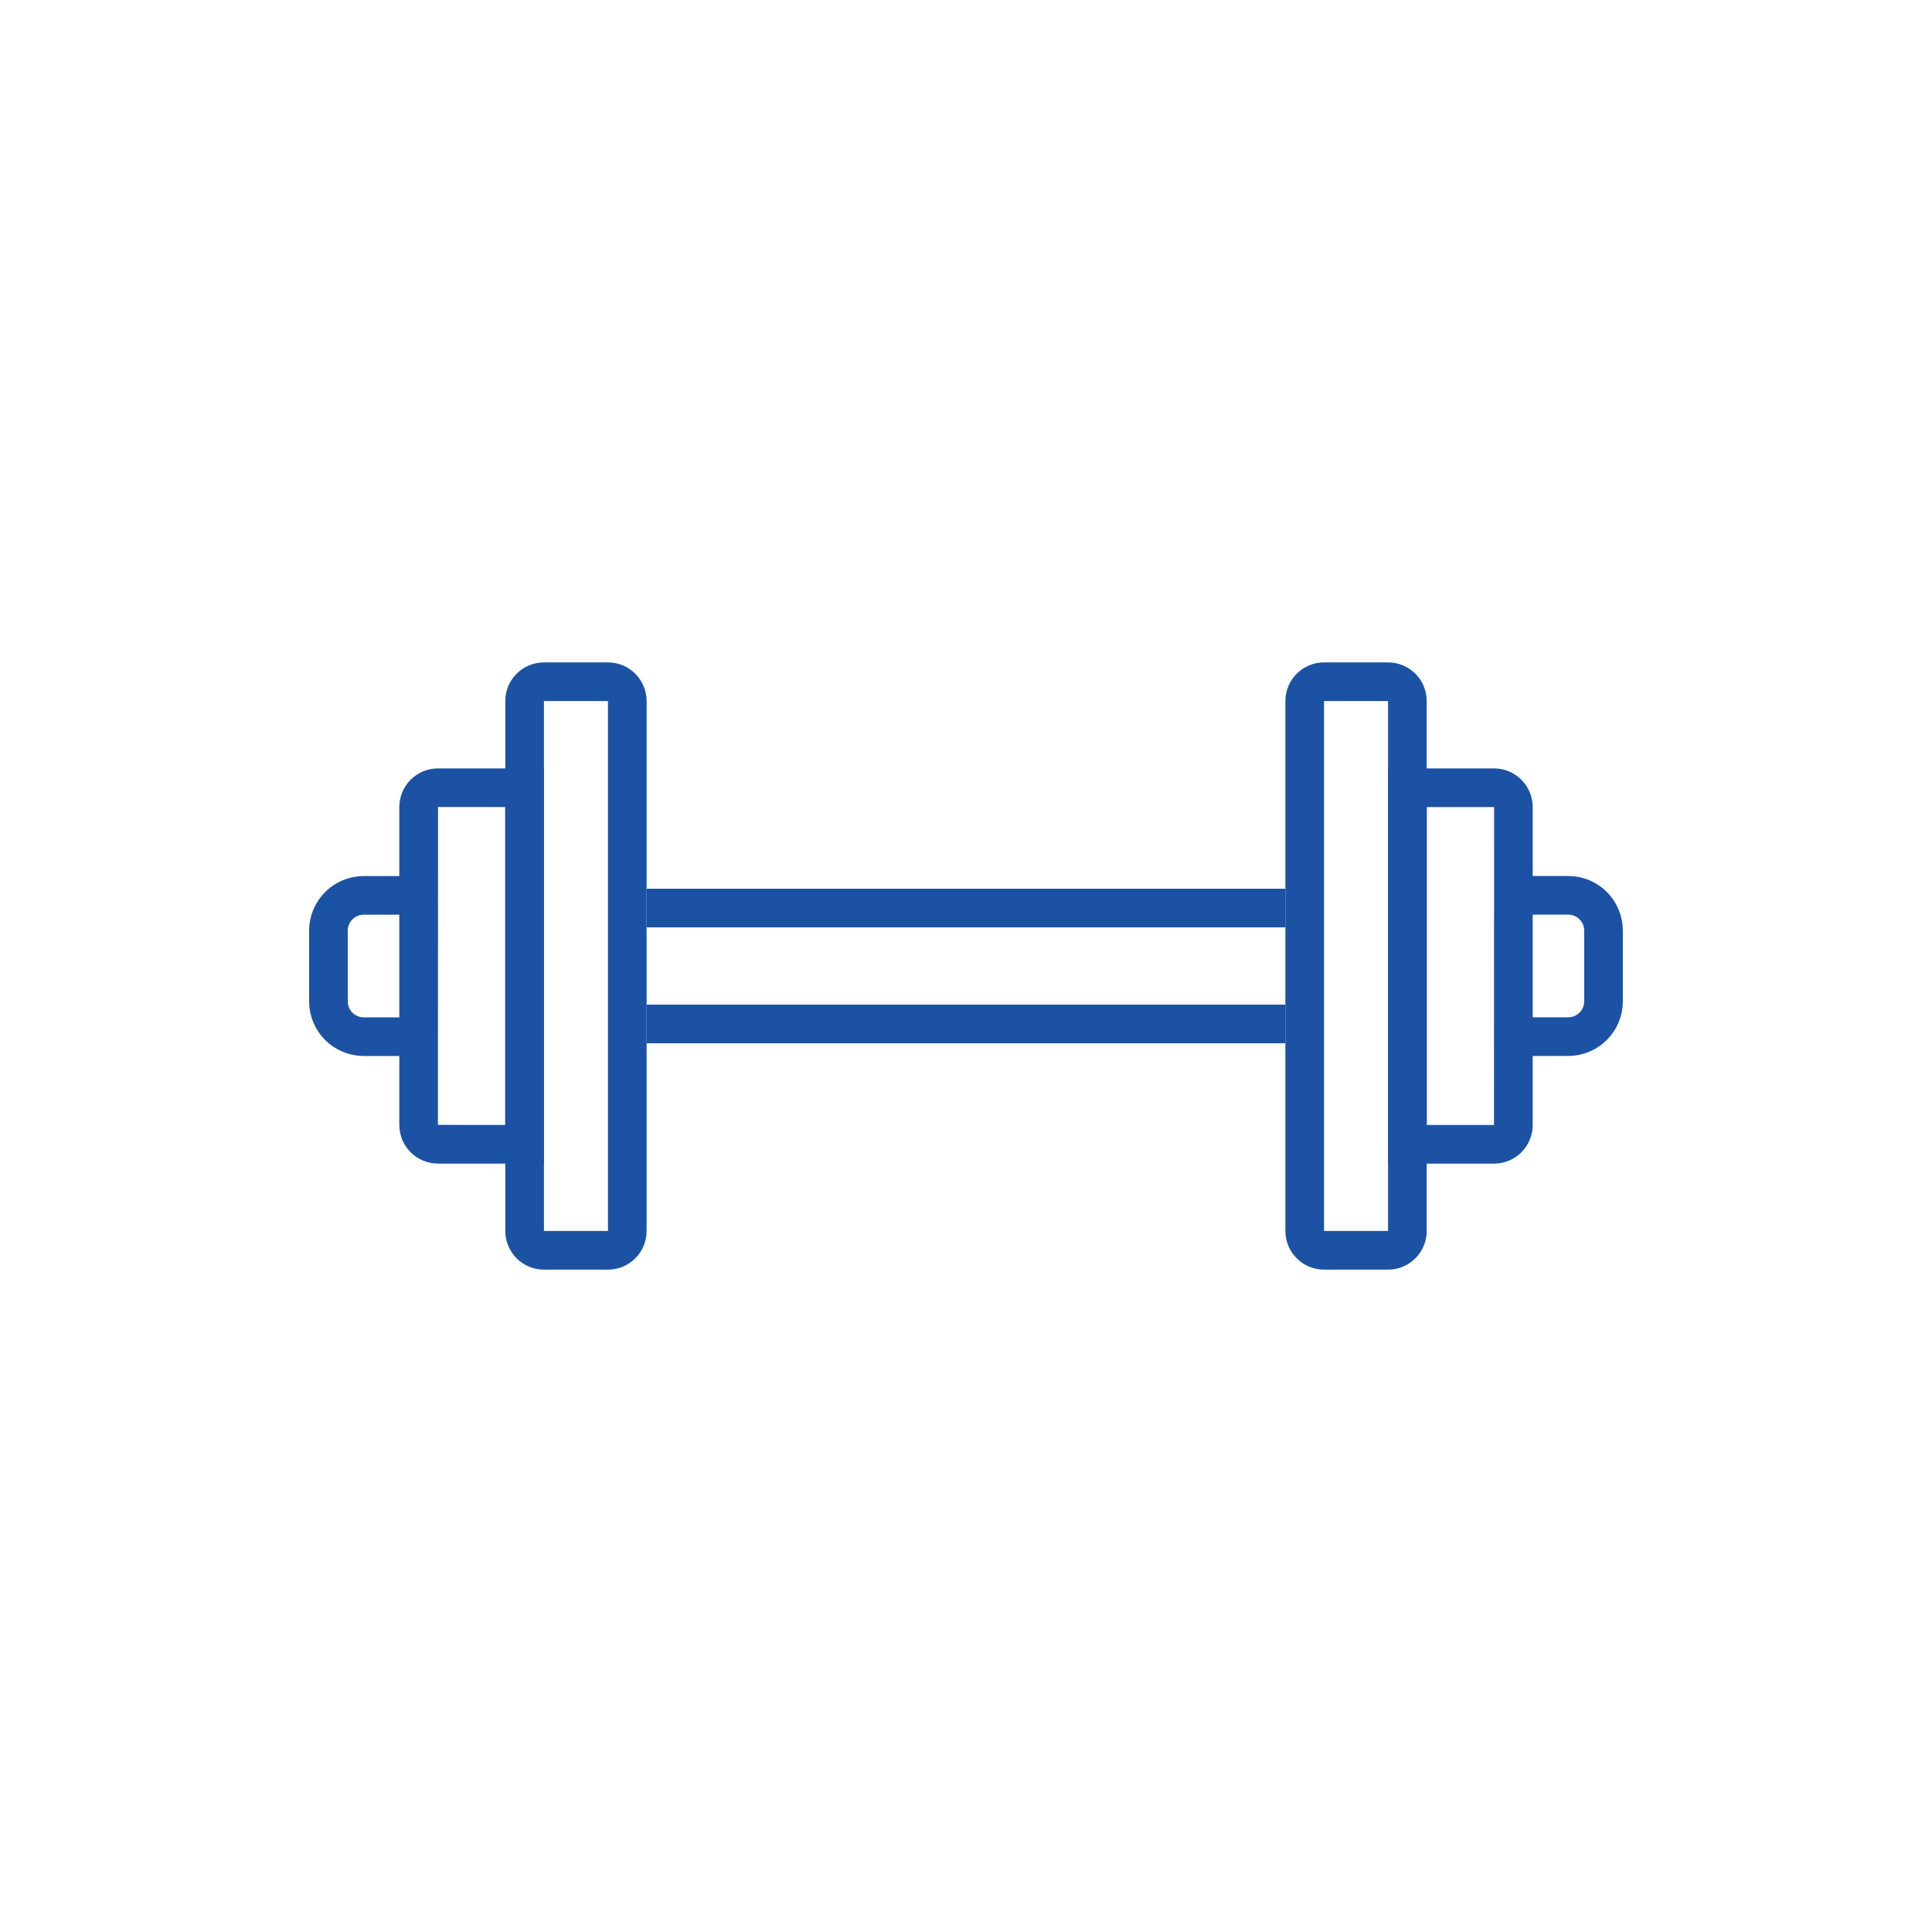
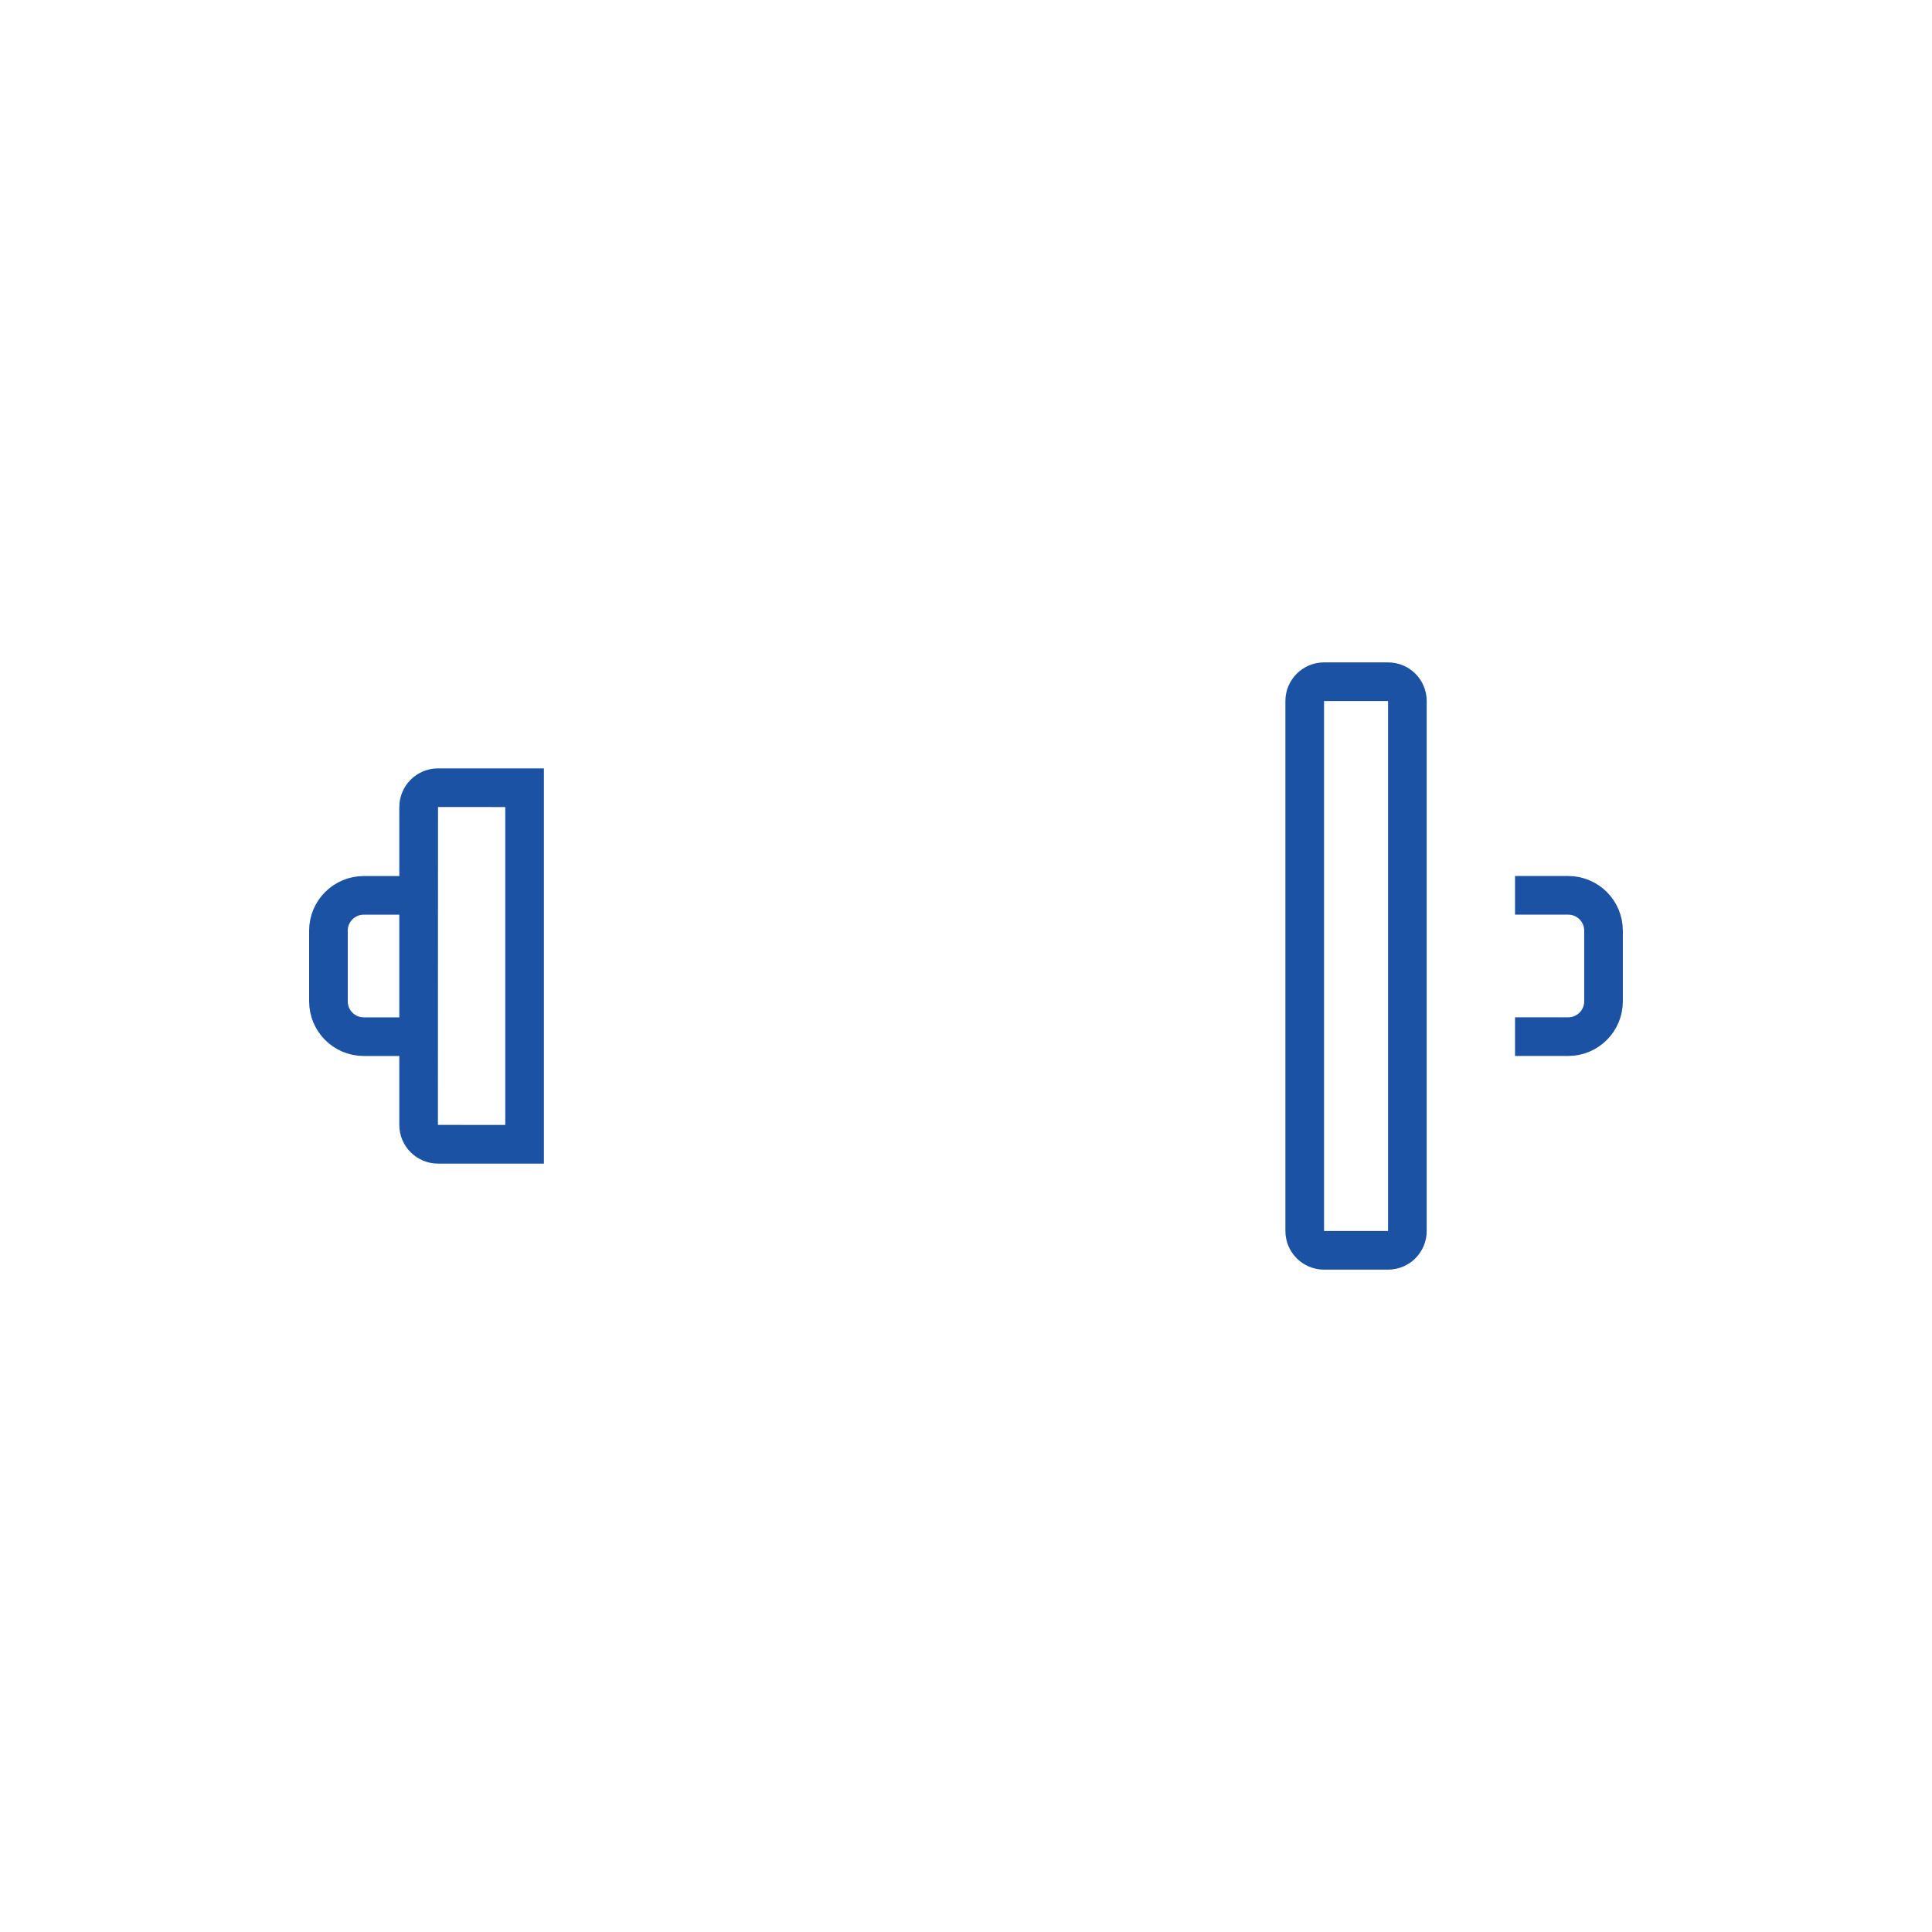
<svg xmlns="http://www.w3.org/2000/svg" version="1.1" x="0px" y="0px" width="50px" height="50px" viewBox="0 0 50 50" enable-background="new 0 0 50 50" xml:space="preserve">
  <g id="Layer_1">
    <g id="Opis">
      <g>
        <g>
          <rect x="0.277" y="7.945" fill="none" width="263.472" height="34" />
        </g>
      </g>
    </g>
    <g id="Ikone">
      <g>
-         <line fill="none" stroke="#1B52A4" stroke-miterlimit="10" x1="16.734" y1="23.5" x2="33.266" y2="23.5" />
-         <line fill="none" stroke="#1B52A4" stroke-miterlimit="10" x1="33.266" y1="26.5" x2="16.734" y2="26.5" />
        <path fill="none" stroke="#1B52A4" stroke-miterlimit="10" d="M10.791,26.829H9.414c-0.505,0-0.914-0.409-0.914-0.914     v-1.829c0-0.505,0.409-0.914,0.914-0.914h1.376" />
        <path fill="none" stroke="#1B52A4" stroke-miterlimit="10" d="M39.209,23.171h1.376c0.505,0,0.914,0.409,0.914,0.914     v1.829c0,0.505-0.409,0.914-0.914,0.914h-1.376" />
        <g>
          <path fill="#1B52A4" d="M13.076,20.886v8.228l-1.743-0.002l0.003-8.226H13.076 M14.076,19.886H11.336      c-0.554,0-1.002,0.449-1.002,1.002v8.224c0,0.554,0.449,1.002,1.002,1.002h2.74V19.886L14.076,19.886z" />
        </g>
        <g>
-           <path fill="#1B52A4" d="M15.734,18.143v13.715h-1.657V18.143H15.734 M15.734,17.143h-1.657c-0.552,0-1,0.448-1,1      v13.715c0,0.552,0.448,1,1,1h1.657c0.552,0,1-0.448,1-1V18.143C16.734,17.59,16.286,17.143,15.734,17.143      L15.734,17.143z" />
-         </g>
+           </g>
        <g>
-           <path fill="#1B52A4" d="M38.664,20.886l0.003,0.003l-0.003,8.226h-1.74v-8.229H38.664 M38.664,19.886h-2.74v10.229      h2.74c0.554,0,1.002-0.449,1.002-1.002v-8.224C39.666,20.334,39.218,19.886,38.664,19.886L38.664,19.886z" />
-         </g>
+           </g>
        <g>
          <path fill="#1B52A4" d="M35.923,18.143v13.715h-1.657V18.143H35.923 M35.923,17.143h-1.657c-0.552,0-1,0.448-1,1      v13.715c0,0.552,0.448,1,1,1h1.657c0.552,0,1-0.448,1-1V18.143C36.923,17.59,36.476,17.143,35.923,17.143      L35.923,17.143z" />
        </g>
      </g>
    </g>
    <g id="Delovno">
	</g>
  </g>
  <g id="Work" display="none">
</g>
</svg>